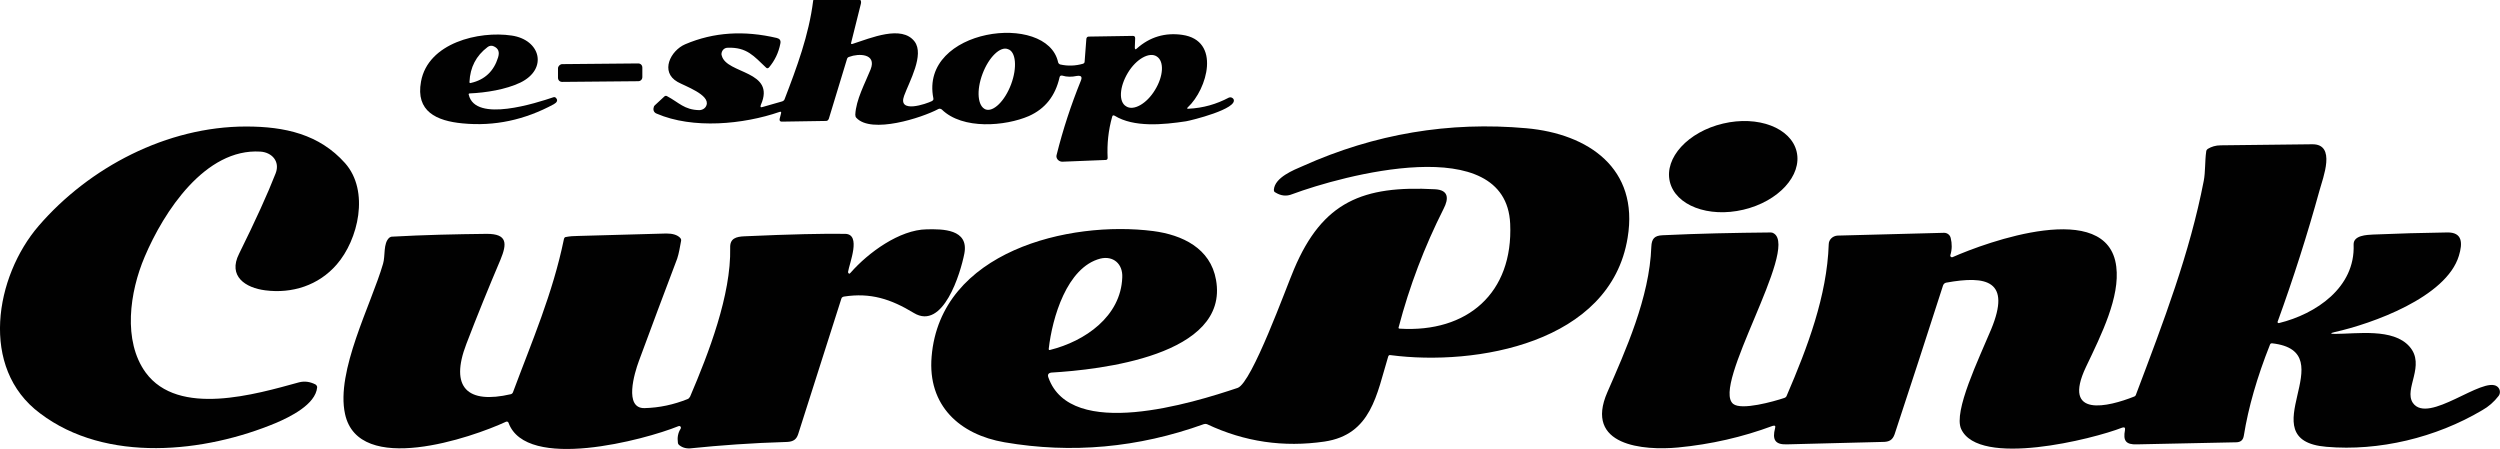
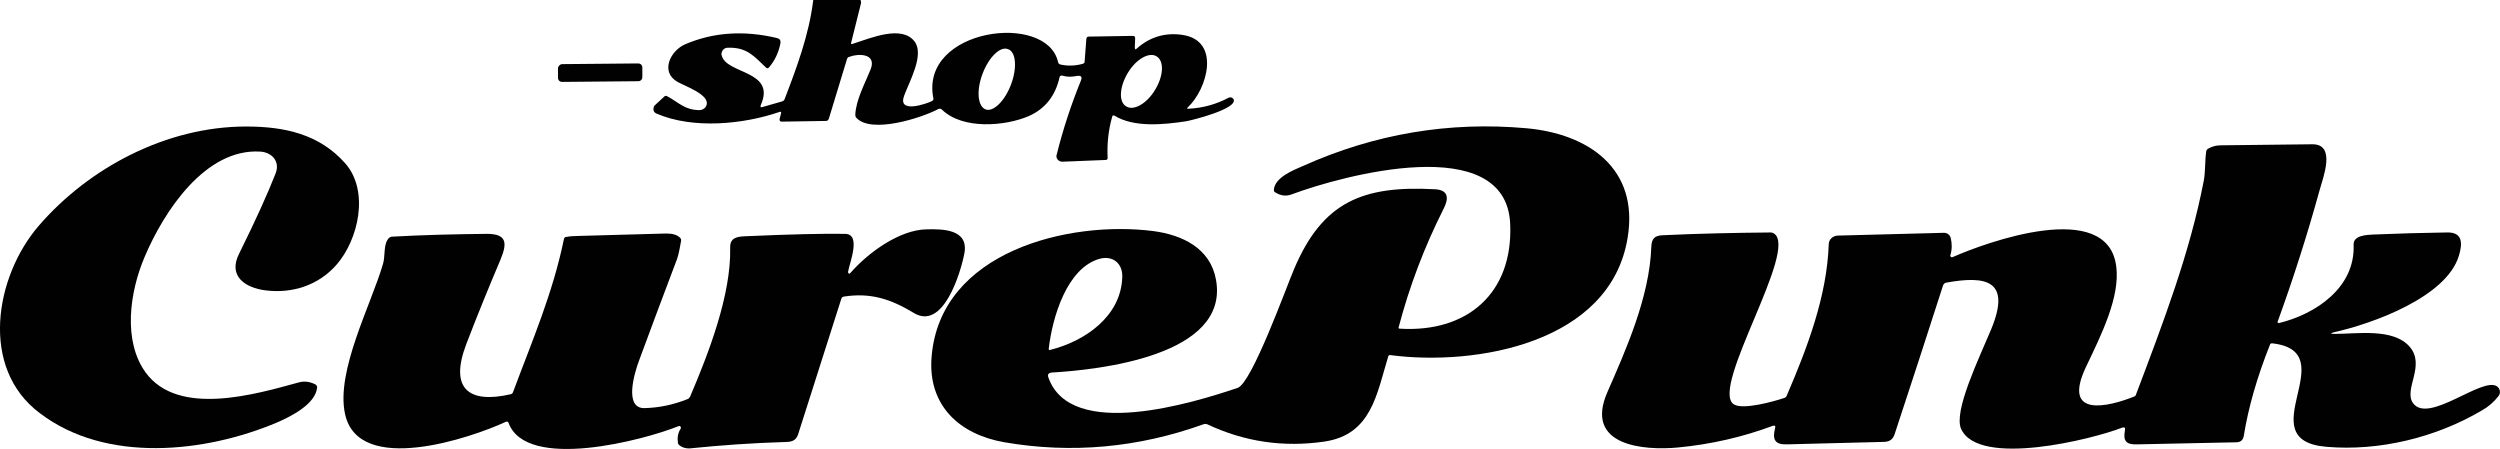
<svg xmlns="http://www.w3.org/2000/svg" version="1.1" id="Layer_1" x="0px" y="0px" width="717.3px" height="128.7px" viewBox="0 0 717.3 128.7" style="enable-background:new 0 0 717.3 128.7;" xml:space="preserve">
  <style type="text/css">
	.st0{fill:#010101;}
</style>
  <path class="st0" d="M353.9,28.4c-0.3-0.4-0.8-0.6-1.3-0.4c-3.6,1.9-7.4,3-11.6,3.2c-0.5,0-0.5-0.1-0.2-0.4  c5.6-5.2,9.6-19.2-1.6-20.8c-4.9-0.7-9.3,0.6-13,3.9c-0.4,0.4-0.6,0.3-0.6-0.3l0.1-2.6c0-0.5-0.2-0.7-0.7-0.7l-12.6,0.2  c-0.4,0-0.6,0.2-0.7,0.6l-0.5,6.6c0,0.3-0.2,0.5-0.5,0.6c-2.1,0.6-4.3,0.7-6.5,0.2c-0.3-0.1-0.5-0.3-0.6-0.6  c-3.1-14.6-39.8-9.8-35.8,10.3c0.1,0.4-0.1,0.6-0.4,0.8c-1.6,0.8-9.9,3.7-8-1.5c1.5-4.1,5.9-11.8,3-15.6c-3.7-4.8-12.5-1-17.8,0.7  c-0.3,0.1-0.5,0-0.4-0.3l2.8-11.2c0.2-0.9-0.1-1.4-1.1-1.4H234c-0.4,0-0.7,0.2-0.7,0.6c-1.2,9.7-4.7,19.1-8.2,28.2  c-0.1,0.3-0.4,0.5-0.7,0.6l-5.6,1.6c-0.6,0.2-0.7,0-0.5-0.6c4.4-9.9-9.8-8.8-11.2-14.1c0-0.1-0.1-0.3-0.1-0.4c0-1,0.7-1.9,1.8-1.9  c5.5-0.2,7.5,2.4,11,5.7c0.3,0.3,0.5,0.2,0.8,0c1.7-2,2.8-4.3,3.3-6.9c0.2-0.9-0.2-1.4-1-1.6c-9.4-2.2-18.1-1.7-26.3,1.8  c-4.2,1.8-7.3,7.9-2.2,10.8c2.1,1.2,9.4,3.7,8.3,6.7c-0.3,0.9-1.2,1.4-2.1,1.4c-4.3-0.1-5.8-2.2-9.2-4c-0.3-0.2-0.6-0.1-0.8,0.1  l-2.7,2.5c-0.1,0.1-0.3,0.3-0.3,0.5c-0.3,0.8,0,1.6,0.8,1.9c10.4,4.5,24.9,3.1,35.3-0.5c0.4-0.1,0.5,0,0.4,0.4l-0.4,1.6  c-0.1,0.5,0.1,0.8,0.6,0.8l12.7-0.2c0.4,0,0.6-0.2,0.8-0.6L243,17c0.1-0.4,0.3-0.6,0.7-0.7c2.6-1,7.9-1,6.1,3.6  c-1.6,4-4.2,8.7-4.4,13c0,0.4,0.1,0.7,0.3,0.9c4.3,4.7,18.8,0,23.5-2.5c0.3-0.2,0.7-0.1,1,0.1c6,5.9,18.3,4.8,25,1.9  c4.7-2.1,7.6-5.8,8.8-11.1c0.1-0.4,0.3-0.6,0.8-0.5c1.3,0.4,2.7,0.4,4.1,0.1c1.3-0.2,1.7,0.2,1.2,1.4c-2.8,6.9-5.1,13.9-6.9,21.1  c0,0.1-0.1,0.3-0.1,0.5c0,0.9,0.8,1.6,1.7,1.6l12.4-0.5c0.4,0,0.6-0.2,0.6-0.6c-0.2-4,0.2-7.9,1.3-11.8c0.1-0.4,0.3-0.5,0.7-0.3  c5.5,3.4,13.9,2.6,20.5,1.6C341.6,34.6,355.5,31.2,353.9,28.4z M290.1,24.2c-1.8,4.8-5.1,8-7.3,7.2c-2.3-0.9-2.7-5.4-0.9-10.2  c1.8-4.8,5.1-8,7.3-7.1C291.5,14.8,291.9,19.4,290.1,24.2z M331.4,25.8c-2.4,4-6.2,6.1-8.3,4.7c-2.2-1.3-1.9-5.6,0.5-9.6  c2.4-4,6.2-6.1,8.3-4.7C334.1,17.6,333.8,21.9,331.4,25.8z" />
-   <path class="st0" d="M159.6,28.2c-0.2-0.3-0.5-0.4-0.8-0.3c-4.8,1.6-22.4,7.4-24.3-0.7c-0.1-0.2,0-0.4,0.3-0.4  c4.6-0.2,10.3-1.1,14.5-3.1c8-3.9,5.8-12.3-2.5-13.5c-9.4-1.4-24,2.1-26,13.2c-1.6,8.6,4.5,11.3,11.9,12c9.2,0.9,17.9-1,26.2-5.5  C159.8,29.4,160.1,28.8,159.6,28.2z M139.9,13.5c0.5-0.4,1.2-0.5,1.8-0.2c1.3,0.6,1.7,1.6,1.2,3.2c-1.2,3.9-3.8,6.4-7.8,7.3  c-0.3,0.1-0.4,0-0.4-0.3C134.9,19.3,136.6,16,139.9,13.5z" />
  <path class="st0" d="M161.3,18.4l21.8-0.2c0.7,0,1.2,0.5,1.2,1.2l0,2.7c0,0.7-0.5,1.2-1.2,1.2l-21.8,0.2c-0.7,0-1.2-0.5-1.2-1.2  l0-2.7C160.1,19,160.7,18.4,161.3,18.4z" />
-   <ellipse transform="matrix(0.973 -0.23 0.23 0.973 2.334 115.702)" class="st0" cx="497.4" cy="47.8" rx="18.7" ry="12.7" />
  <path class="st0" d="M79.1,49.7c1.3-3.4-1.1-6-4.4-6.2c-15.8-1-27.7,17.2-33.2,30.2c-4.3,10.1-6.3,24.1,0.3,33.2  c9.4,12.8,31.6,6.2,44,2.8c1.6-0.4,3.1-0.2,4.7,0.6c0.3,0.2,0.5,0.5,0.5,0.8c-0.4,5-8,8.6-11.7,10.2c-20.5,8.6-48.8,11.7-67.8-2.7  C-6,105.6-1.4,79.3,11.1,64.8c14.5-16.8,36.8-28.5,59.5-28.5c11.1,0,21,2.2,28.4,10.5c7.1,8,3.8,22-2.4,29.1  c-5.2,6-12.8,8.4-20.5,7.4c-5.6-0.7-10.8-4-7.5-10.5C73.3,63.3,76.8,55.6,79.1,49.7z" />
  <path class="st0" d="M438,36.8c-22.2-2-43.6,1.6-64.1,10.8c-2.8,1.2-8.1,3.3-8.4,6.8c0,0.4,0.1,0.7,0.4,0.8c1.6,1,3.2,1.2,4.9,0.5  c14-5.2,61.3-18.3,62.5,8.5c0.9,19.9-12.3,31.3-31.7,30.1c-0.3,0-0.4-0.2-0.3-0.4c3.1-11.8,7.4-23.1,12.9-34  c1.5-2.9,1.5-5.4-2.5-5.6c-20.6-1.1-32.2,3.5-40.4,22.9c-2.2,5.1-12.1,32.7-16.2,34.1c-12.8,4.3-47.9,15.2-54.3-3  c-0.3-0.8,0-1.3,0.9-1.4c13.6-0.8,51.1-4.8,47.2-26.6c-1.6-9.1-9.7-12.9-18-14c-24.2-3.1-61.1,5.8-63.6,36  c-1.2,14.1,8.1,22.4,20.9,24.6c19.2,3.3,38.3,1.6,57.2-5.2c0.3-0.1,0.6-0.1,0.9,0c10.8,5.1,22,6.7,33.7,5c13.5-2,15-13.6,18.3-24.4  c0.1-0.3,0.3-0.5,0.7-0.4c24.4,3.2,63.1-3.4,68-33.7C470.3,48.3,455.7,38.4,438,36.8z M315.7,74.2c3.7-0.9,6.5,1.5,6.3,5.4  c-0.4,11.2-10.7,18.3-20.7,20.8c-0.3,0.1-0.4,0-0.4-0.3C301.9,91.2,306.1,76.7,315.7,74.2z" />
  <path class="st0" d="M669.9,95.8c6.4,0,16.7-1.7,21.4,3.6c4.8,5.4-1.7,12.2,1,16.2c4.4,6.3,20.1-7.8,24.2-4.7c0.9,0.7,1,1.9,0.4,2.7  c0,0,0,0,0,0c-1.3,1.7-2.9,3.1-4.7,4.1c-13.3,7.9-29.7,11.8-44.7,10.5c-22.7-1.9,5.6-27.3-15.6-29.7c-0.3,0-0.5,0.1-0.6,0.4  c-3.7,9.3-6.2,18-7.5,26.1c-0.2,1.2-0.8,1.8-2,1.9c-9.6,0.2-19.1,0.4-28.7,0.6c-3.1,0.1-4-1-3.4-4.1c0.1-0.7-0.1-0.9-0.8-0.7  c-8.4,3.3-41.1,11.5-46.2,0.4c-2.3-5,5.1-20.2,8.6-28.6c5.8-14-1.3-15.5-12.9-13.4c-0.4,0.1-0.7,0.3-0.9,0.8  c-4.7,14.7-9.4,29-13.9,42.7c-0.6,1.7-1.6,2.2-3.4,2.2c-9.2,0.2-18.4,0.5-27.6,0.7c-3.4,0.1-4.1-1.5-3.3-4.6c0.2-0.7,0-0.9-0.7-0.7  c-8.6,3.2-17.7,5.3-27.2,6.2c-9.7,0.9-27-0.4-20.2-15.9c5.1-11.7,12.1-27.1,12.6-41.7c0.1-2.3,0.9-3.2,3.2-3.3  c10.4-0.5,20.7-0.7,31.1-0.8c0.3,0,0.6,0.1,0.9,0.3c7.1,4.6-18.1,43.8-11.7,48.9c2.4,1.9,11.6-0.7,14.6-1.7c0.4-0.1,0.7-0.4,0.8-0.8  c5.9-13.7,11.5-28.5,12-43.3c0-1.3,1.1-2.4,2.5-2.5l30.6-0.8c0.9,0,1.7,0.6,1.9,1.5c0.4,1.6,0.4,3.3-0.1,4.9  c-0.1,0.3,0.1,0.5,0.3,0.6c0.1,0,0.2,0,0.3,0c9.7-4.3,44.6-17,47,2.7c1.1,8.7-4.2,19.4-8.7,28.8c-7,14.8,6.5,11.4,13.8,8.5  c0.3-0.1,0.5-0.3,0.6-0.7c7.9-20.9,15.4-40.5,19.4-61.2c0.5-2.6,0.3-5.5,0.7-8.4c0-0.3,0.2-0.6,0.5-0.8c1-0.6,2.2-1,3.7-1  c8.7-0.1,17.5-0.2,26.2-0.3c7-0.1,3.1,9.6,2.1,13.3c-3.5,12.7-7.5,25.2-12,37.6c-0.1,0.1,0,0.3,0.2,0.4c0.1,0,0.1,0,0.2,0  c10.6-2.6,21.9-10.2,21.4-22.5c-0.1-2.7,3.8-2.8,5.6-2.9c7.1-0.3,14.1-0.5,21.2-0.6c4.5-0.1,4.5,3.1,3.4,6.7  c-3.6,11.9-24.9,19.5-35.7,21.9C668.5,95.6,668.6,95.8,669.9,95.8z" />
  <path class="st0" d="M244.1,78.2c5-5.7,14-12.3,21.8-12.4c4.5-0.1,12.1-0.1,10.8,6.9c-1.1,5.7-6.1,22.2-14.5,17.1  c-6.6-4-12.4-5.9-20.1-4.7c-0.3,0.1-0.6,0.2-0.7,0.6c-4.1,13-8.3,25.9-12.4,38.9c-0.5,1.5-1.4,2.1-3.1,2.2  c-10.4,0.3-19.5,1-27.4,1.8c-1.4,0.2-2.6-0.1-3.5-0.8c-0.3-0.2-0.5-0.5-0.5-0.8c-0.2-1.4,0-2.8,0.8-4c0.1-0.3,0.1-0.6-0.2-0.7  c-0.1-0.1-0.3-0.1-0.5,0c-9.6,3.9-43.6,13-48.7-1c-0.1-0.3-0.4-0.4-0.7-0.3c-9.9,4.6-42.3,15.7-46.2-2.2  c-2.7-12.3,7.5-31.4,10.9-43.1c0.7-2.3,0-5.9,1.8-7.5c0.3-0.2,0.5-0.3,0.9-0.3c9-0.5,18-0.7,27.1-0.8c5.9,0,5.8,2.8,3.9,7.4  c-3.4,8-6.7,16.1-9.8,24.2c-4.8,12.5,0.3,17.3,12.8,14.4c0.3-0.1,0.5-0.3,0.6-0.6c5.4-14.5,11.4-28.3,14.6-43.9  c0.1-0.4,0.3-0.6,0.6-0.6c1-0.2,2.2-0.3,3.5-0.3c8.4-0.2,16.9-0.5,25.3-0.7c1.8,0,3.1,0.4,3.9,1.2c0.3,0.3,0.4,0.6,0.3,1  c-0.3,1.6-0.6,3.5-1.1,5c-3.7,9.8-7.4,19.6-11,29.4c-1.3,3.5-4.3,13.6,1.6,13.5c4.3-0.1,8.4-1,12.4-2.6c0.3-0.1,0.5-0.4,0.7-0.7  c5.3-12.4,11.8-29.2,11.5-42.7c-0.1-2.7,1.7-3.2,4.1-3.3c13.3-0.6,23-0.8,28.9-0.7c4.7,0.1,1.2,8.4,0.8,11  C243.5,78.6,243.7,78.7,244.1,78.2z" />
</svg>